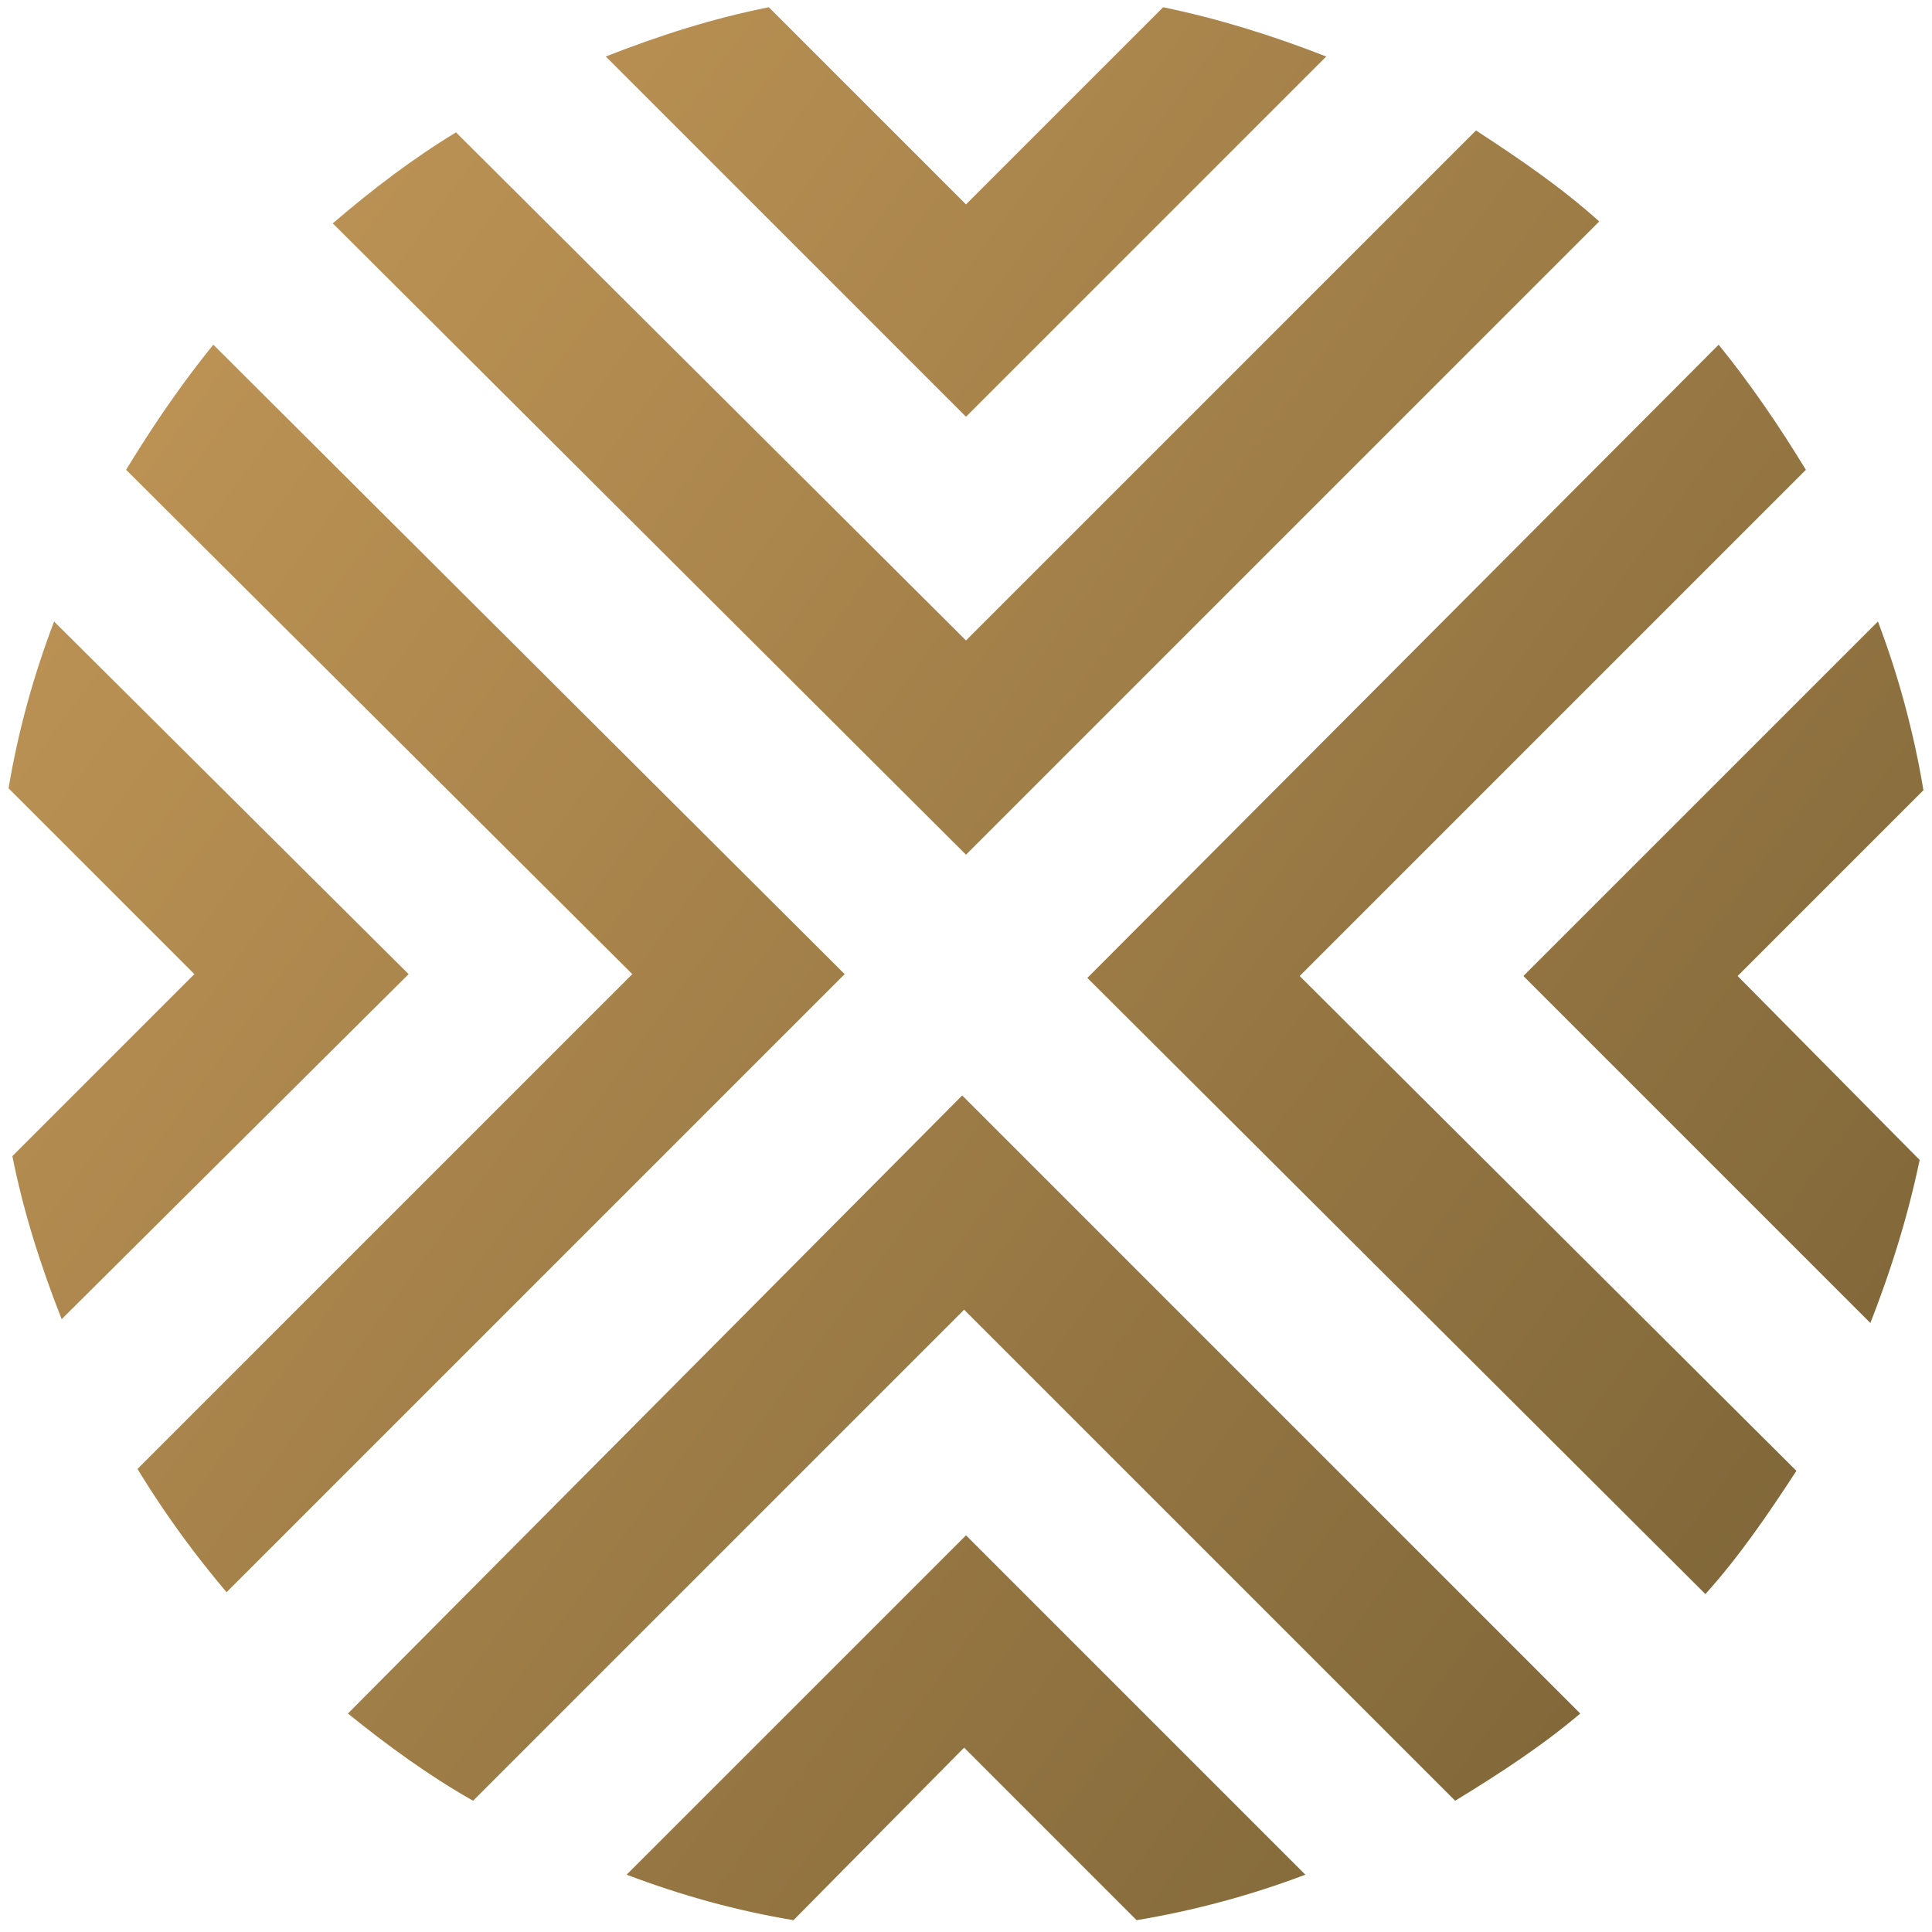
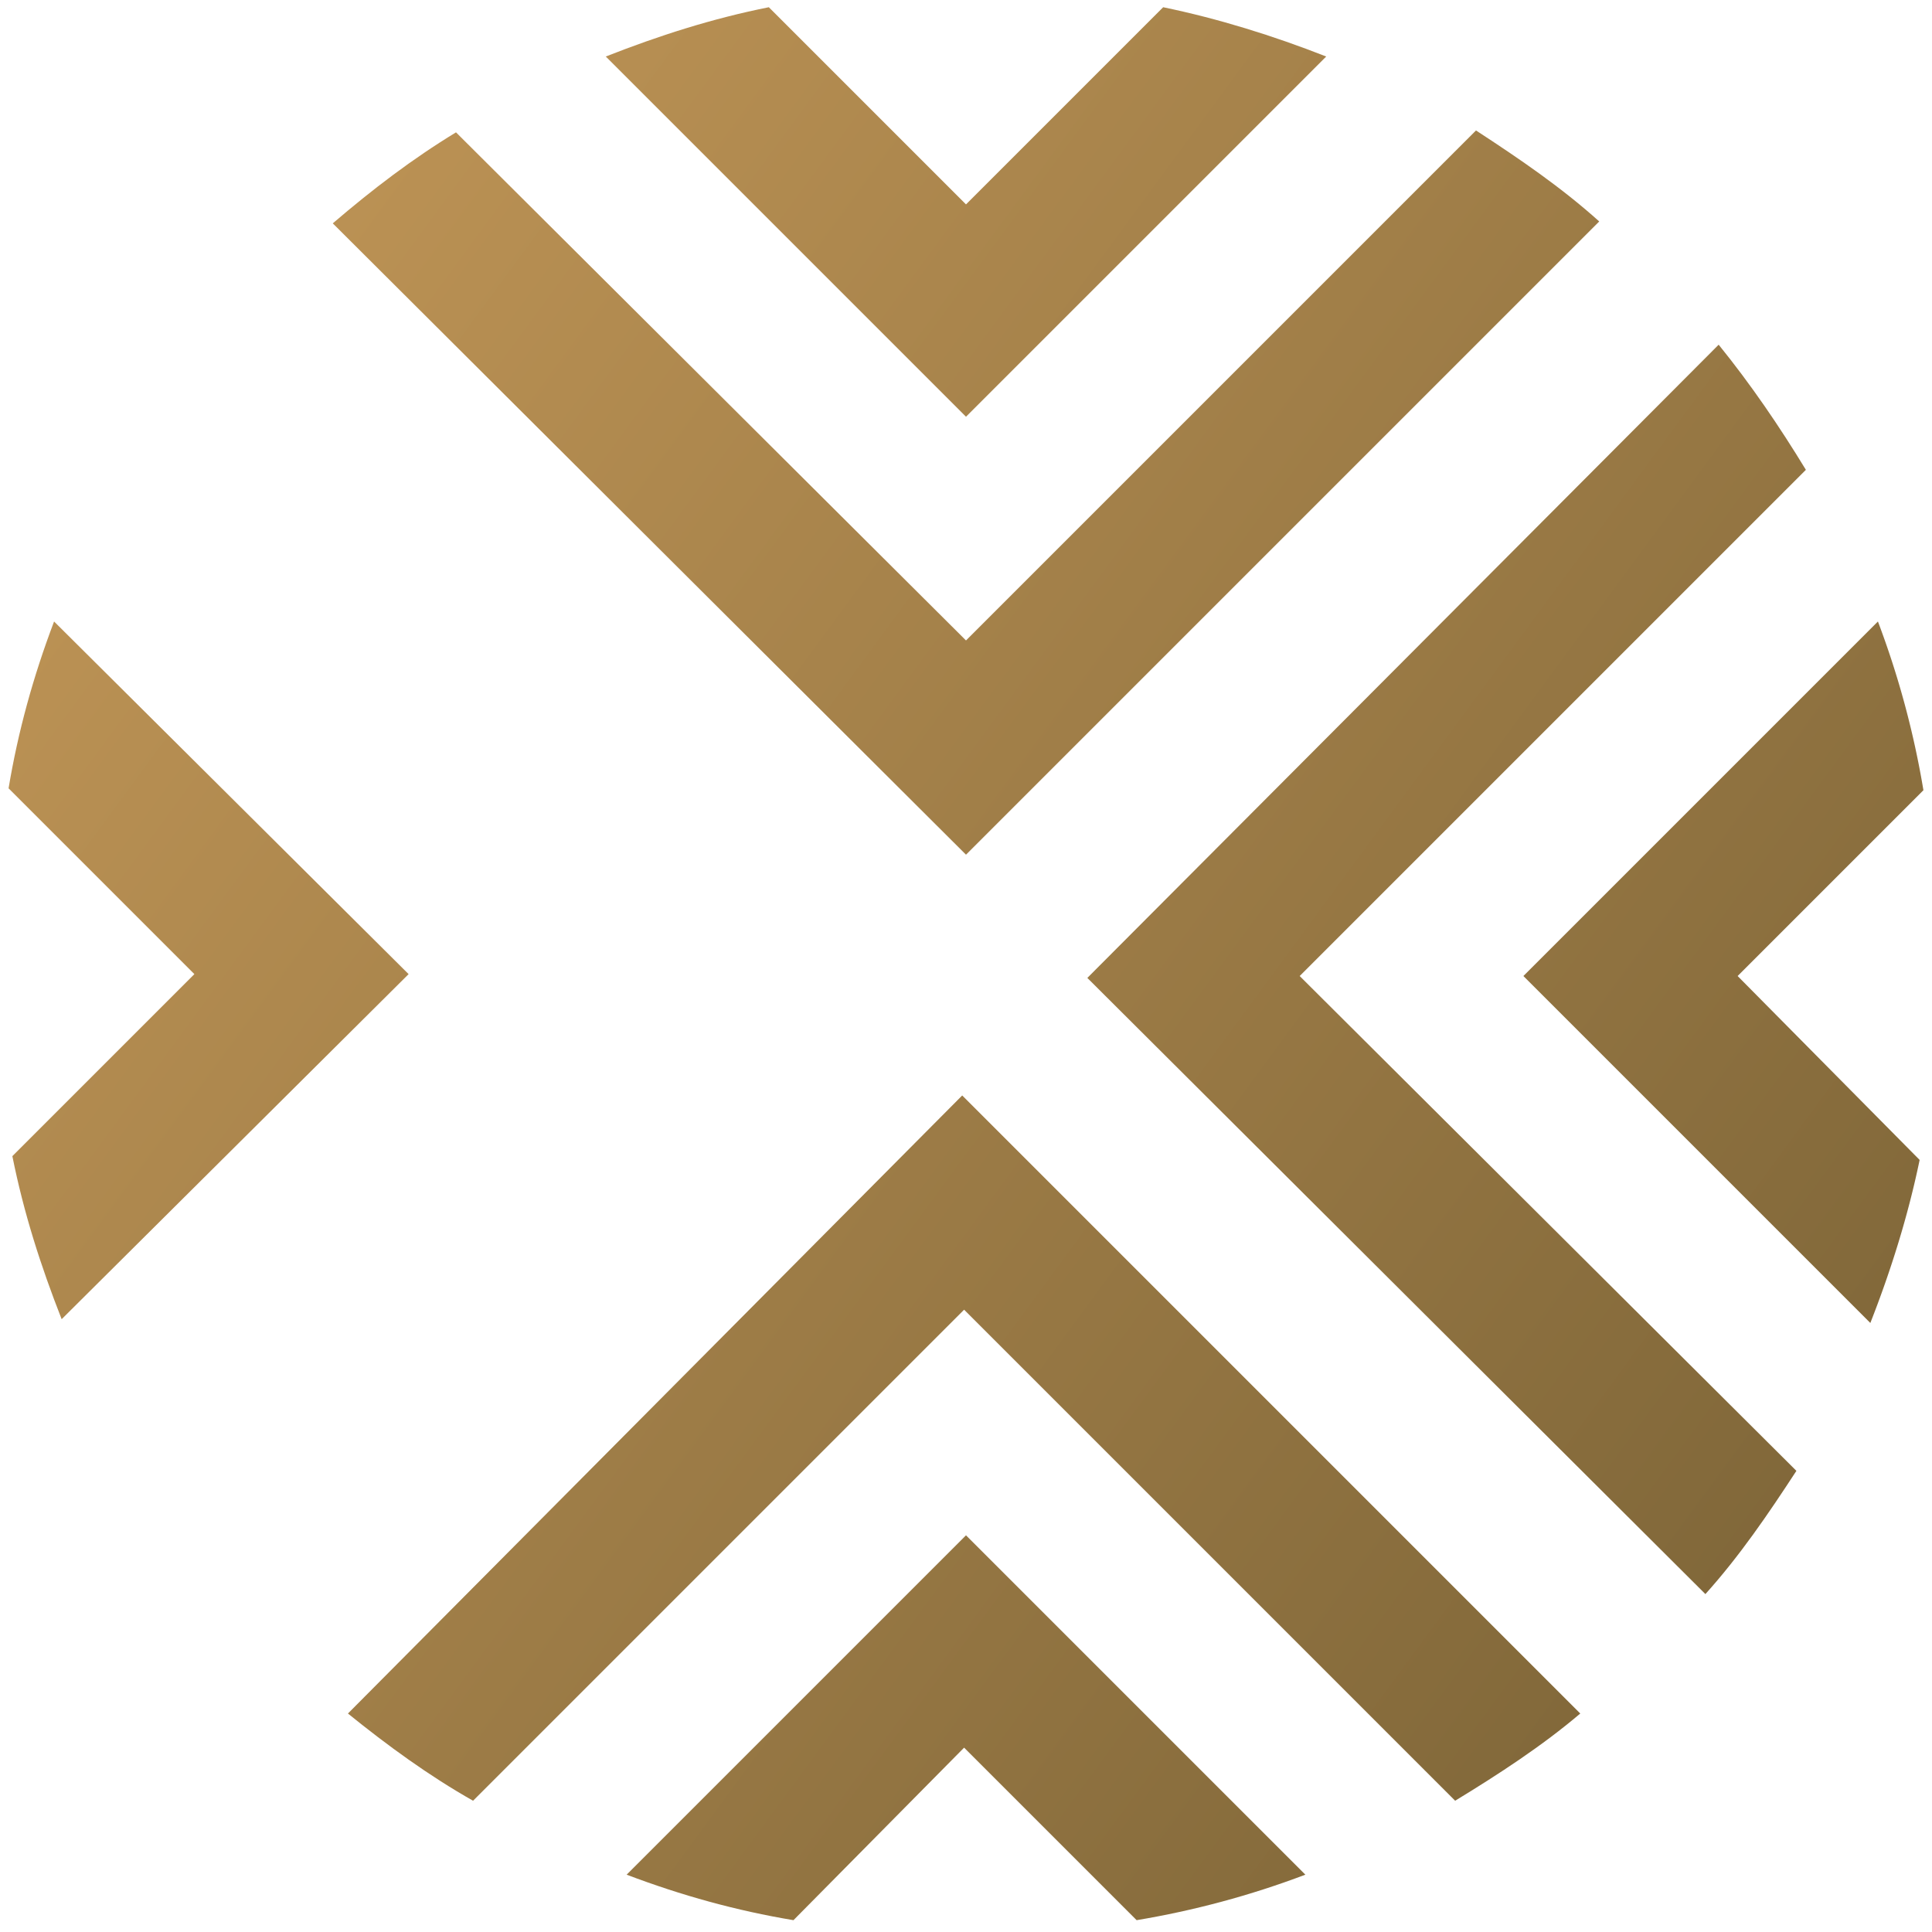
<svg xmlns="http://www.w3.org/2000/svg" fill="none" viewBox="78.5 0 107 107">
  <path fill="url(#a)" d="m150.48 54.055 28.035-28.035c-1.47-2.415-3.045-4.725-4.83-6.93L138.72 54.16l34.23 34.125c1.89-2.1 3.465-4.41 5.04-6.825l-27.51-27.405Z" />
  <path fill="url(#b)" d="m174.735 54.055 10.29-10.29a49.246 49.246 0 0 0-2.52-9.345L162.87 54.055l19.215 19.215c1.155-2.94 2.1-5.985 2.73-9.03l-10.08-10.185Z" />
  <path fill="url(#c)" d="M97.77 94.9c2.205 1.785 4.515 3.465 6.93 4.83l27.195-27.195L159.09 99.73c2.415-1.47 4.83-3.045 6.93-4.83l-34.23-34.23L97.77 94.9Z" />
  <path fill="url(#d)" d="m131.895 96.79 9.555 9.555c3.15-.525 6.3-1.365 9.345-2.52L132 85.03l-18.795 18.795c3.045 1.155 6.09 1.995 9.24 2.52l9.45-9.555Z" />
  <path fill="url(#e)" d="M132 35.47 103.755 7.33c-2.415 1.47-4.62 3.15-6.825 5.04L132 47.335l35.07-35.07c-2.1-1.89-4.41-3.465-6.825-5.04L132 35.47Z" />
  <path fill="url(#f)" d="M121.08.4c-3.15.63-6.09 1.575-9.03 2.73L132 23.08l19.95-19.95c-2.94-1.155-5.985-2.1-9.03-2.73L132 11.32 121.08.4Z" />
-   <path fill="url(#g)" d="M90.315 19.09c-1.785 2.205-3.36 4.515-4.83 6.93l28.035 27.93-27.405 27.405a53.84 53.84 0 0 0 4.935 6.825l34.23-34.23-34.965-34.86Z" />
  <path fill="url(#h)" d="m89.265 53.95-10.08 10.08c.63 3.15 1.575 6.09 2.73 9.03l19.215-19.11-19.635-19.53c-1.155 3.045-1.995 6.09-2.52 9.24l10.29 10.29Z" />
  <defs>
    <linearGradient id="a" x1="100.11" x2="193.094" y1="-.121" y2="68.233" gradientUnits="userSpaceOnUse">
      <stop stop-color="#BD9355" />
      <stop offset=".99" stop-color="#806739" />
    </linearGradient>
    <linearGradient id="b" x1="103.188" x2="196.172" y1="-4.297" y2="64.057" gradientUnits="userSpaceOnUse">
      <stop stop-color="#BD9355" />
      <stop offset=".99" stop-color="#806739" />
    </linearGradient>
    <linearGradient id="c" x1="68.093" x2="161.077" y1="43.445" y2="111.799" gradientUnits="userSpaceOnUse">
      <stop stop-color="#BD9355" />
      <stop offset=".99" stop-color="#806739" />
    </linearGradient>
    <linearGradient id="d" x1="62.922" x2="155.905" y1="50.478" y2="118.832" gradientUnits="userSpaceOnUse">
      <stop stop-color="#BD9355" />
      <stop offset=".99" stop-color="#806739" />
    </linearGradient>
    <linearGradient id="e" x1="103.209" x2="196.193" y1="-4.333" y2="64.021" gradientUnits="userSpaceOnUse">
      <stop stop-color="#BD9355" />
      <stop offset=".99" stop-color="#806739" />
    </linearGradient>
    <linearGradient id="f" x1="108.482" x2="201.465" y1="-11.501" y2="56.853" gradientUnits="userSpaceOnUse">
      <stop stop-color="#BD9355" />
      <stop offset=".99" stop-color="#806739" />
    </linearGradient>
    <linearGradient id="g" x1="71.158" x2="164.141" y1="39.268" y2="107.622" gradientUnits="userSpaceOnUse">
      <stop stop-color="#BD9355" />
      <stop offset=".99" stop-color="#806739" />
    </linearGradient>
    <linearGradient id="h" x1="67.942" x2="160.925" y1="43.644" y2="111.998" gradientUnits="userSpaceOnUse">
      <stop stop-color="#BD9355" />
      <stop offset=".99" stop-color="#806739" />
    </linearGradient>
  </defs>
</svg>